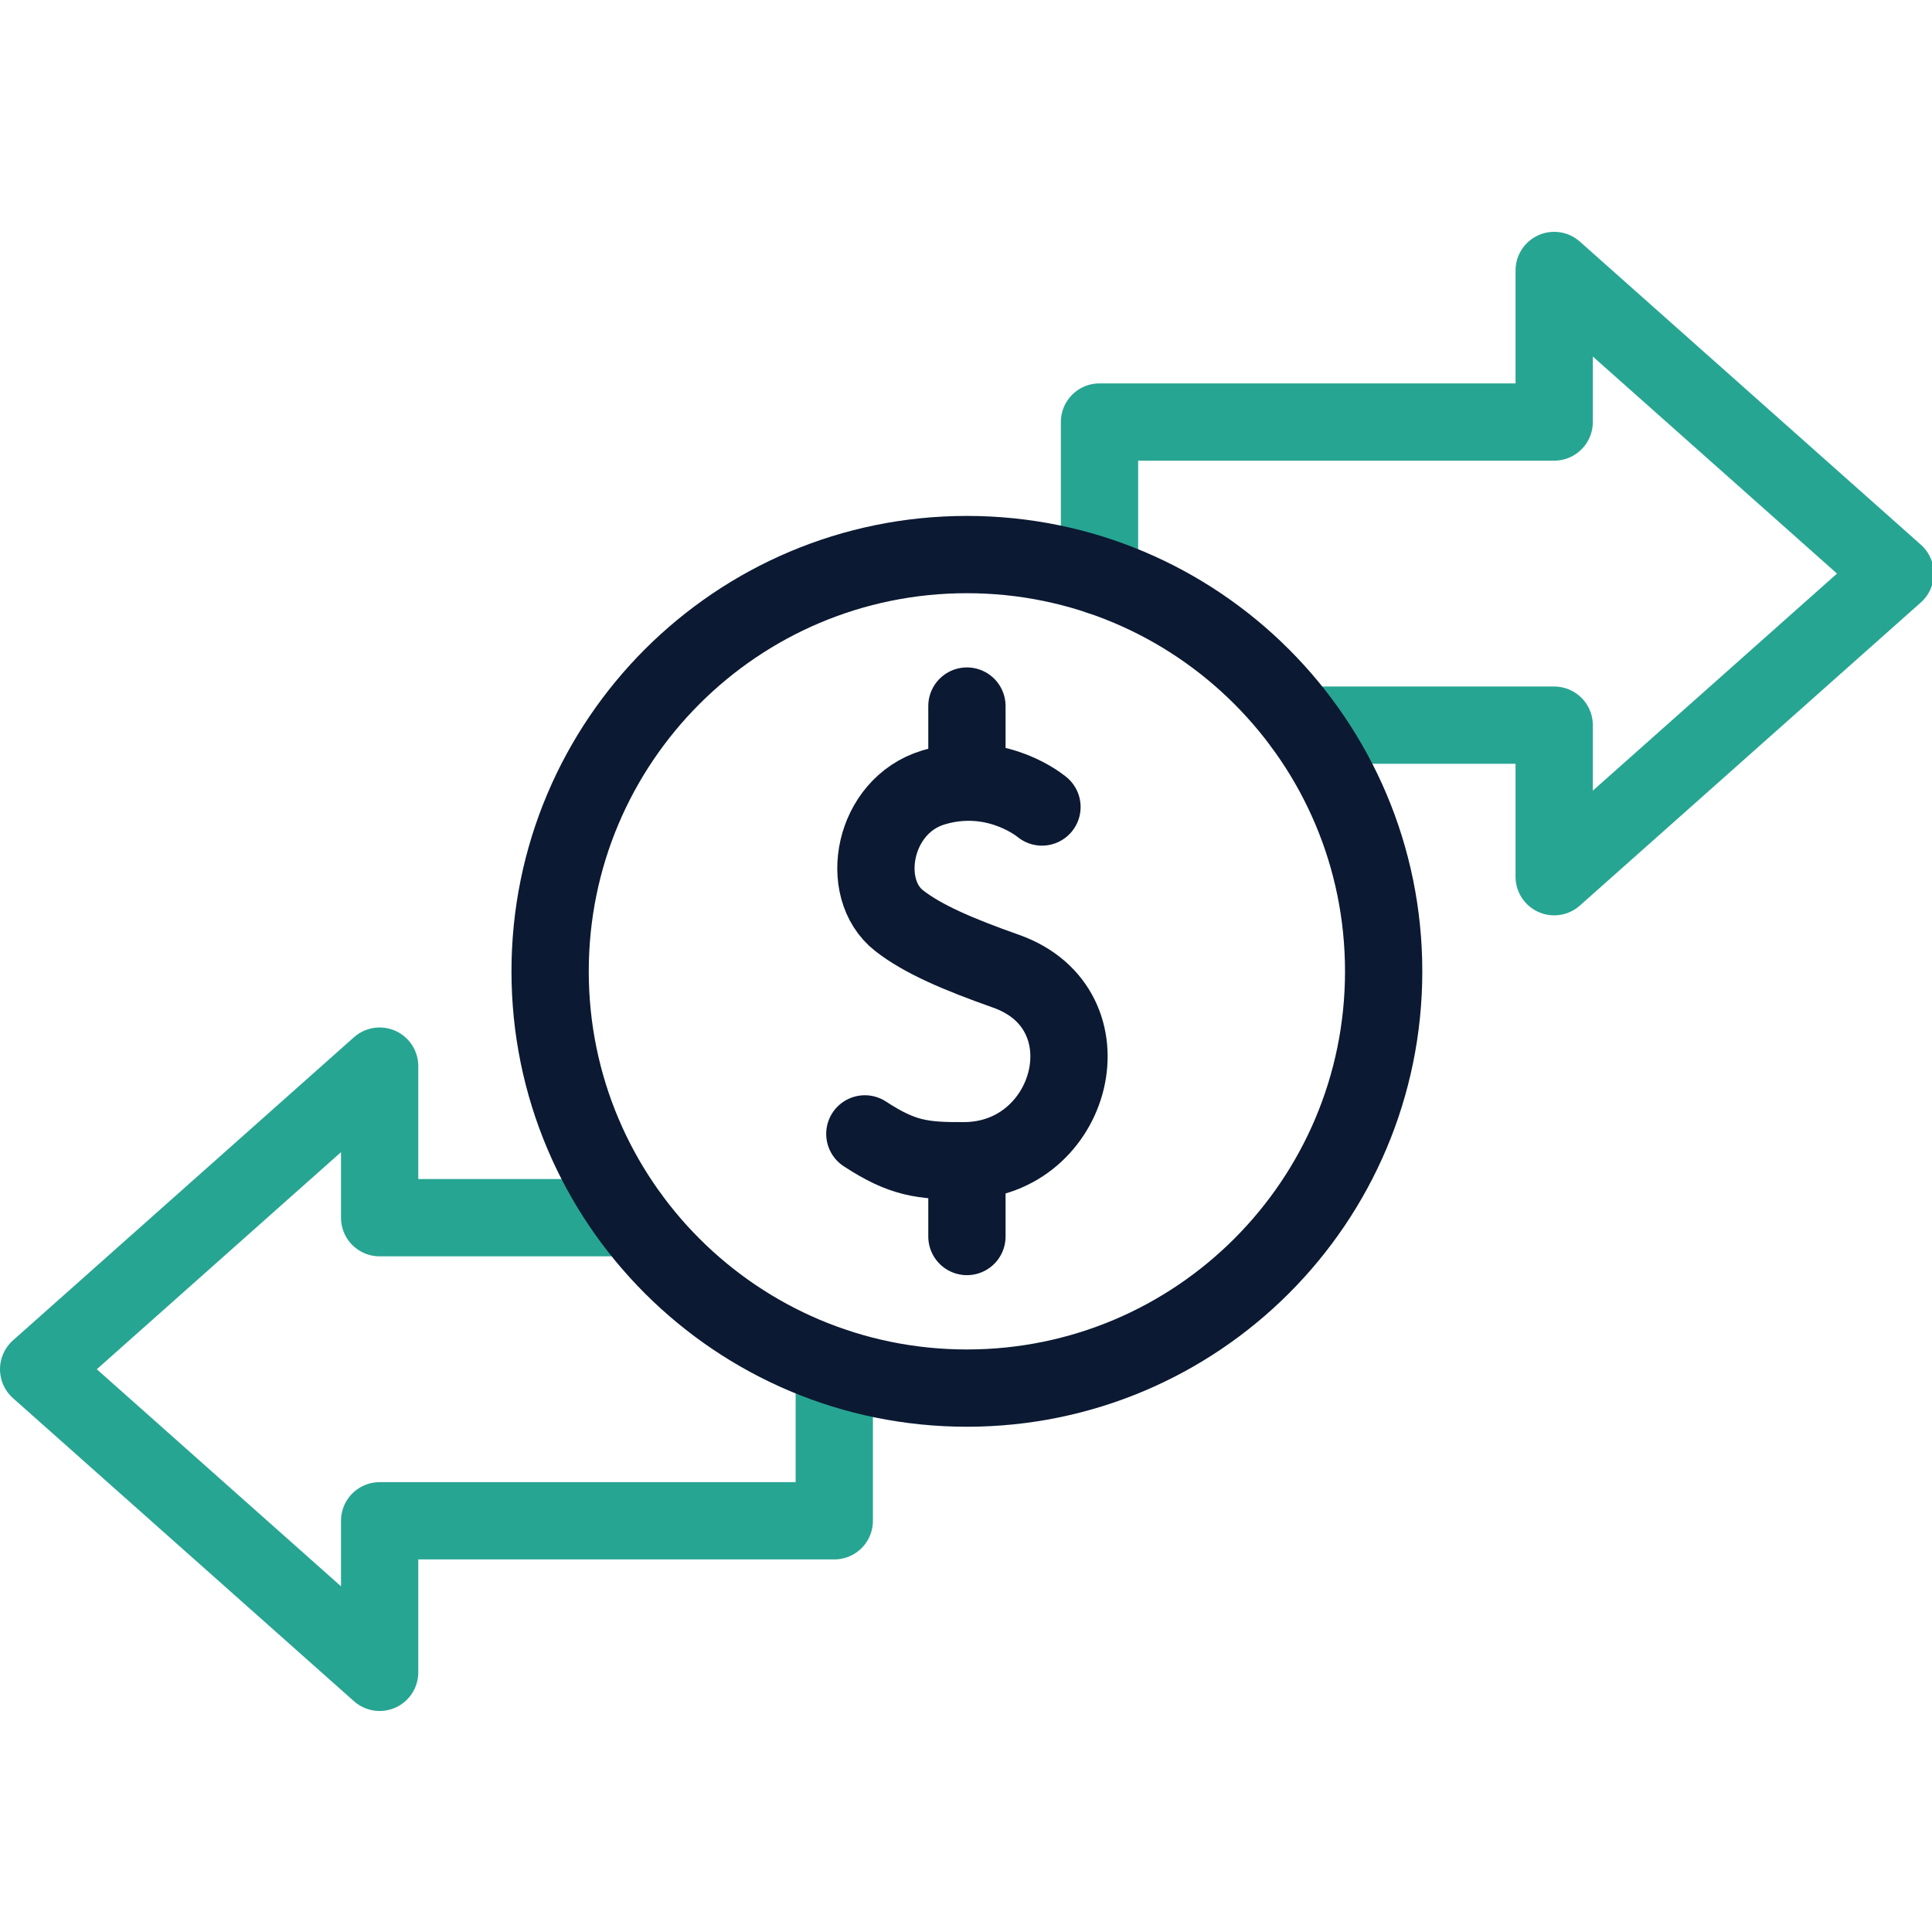
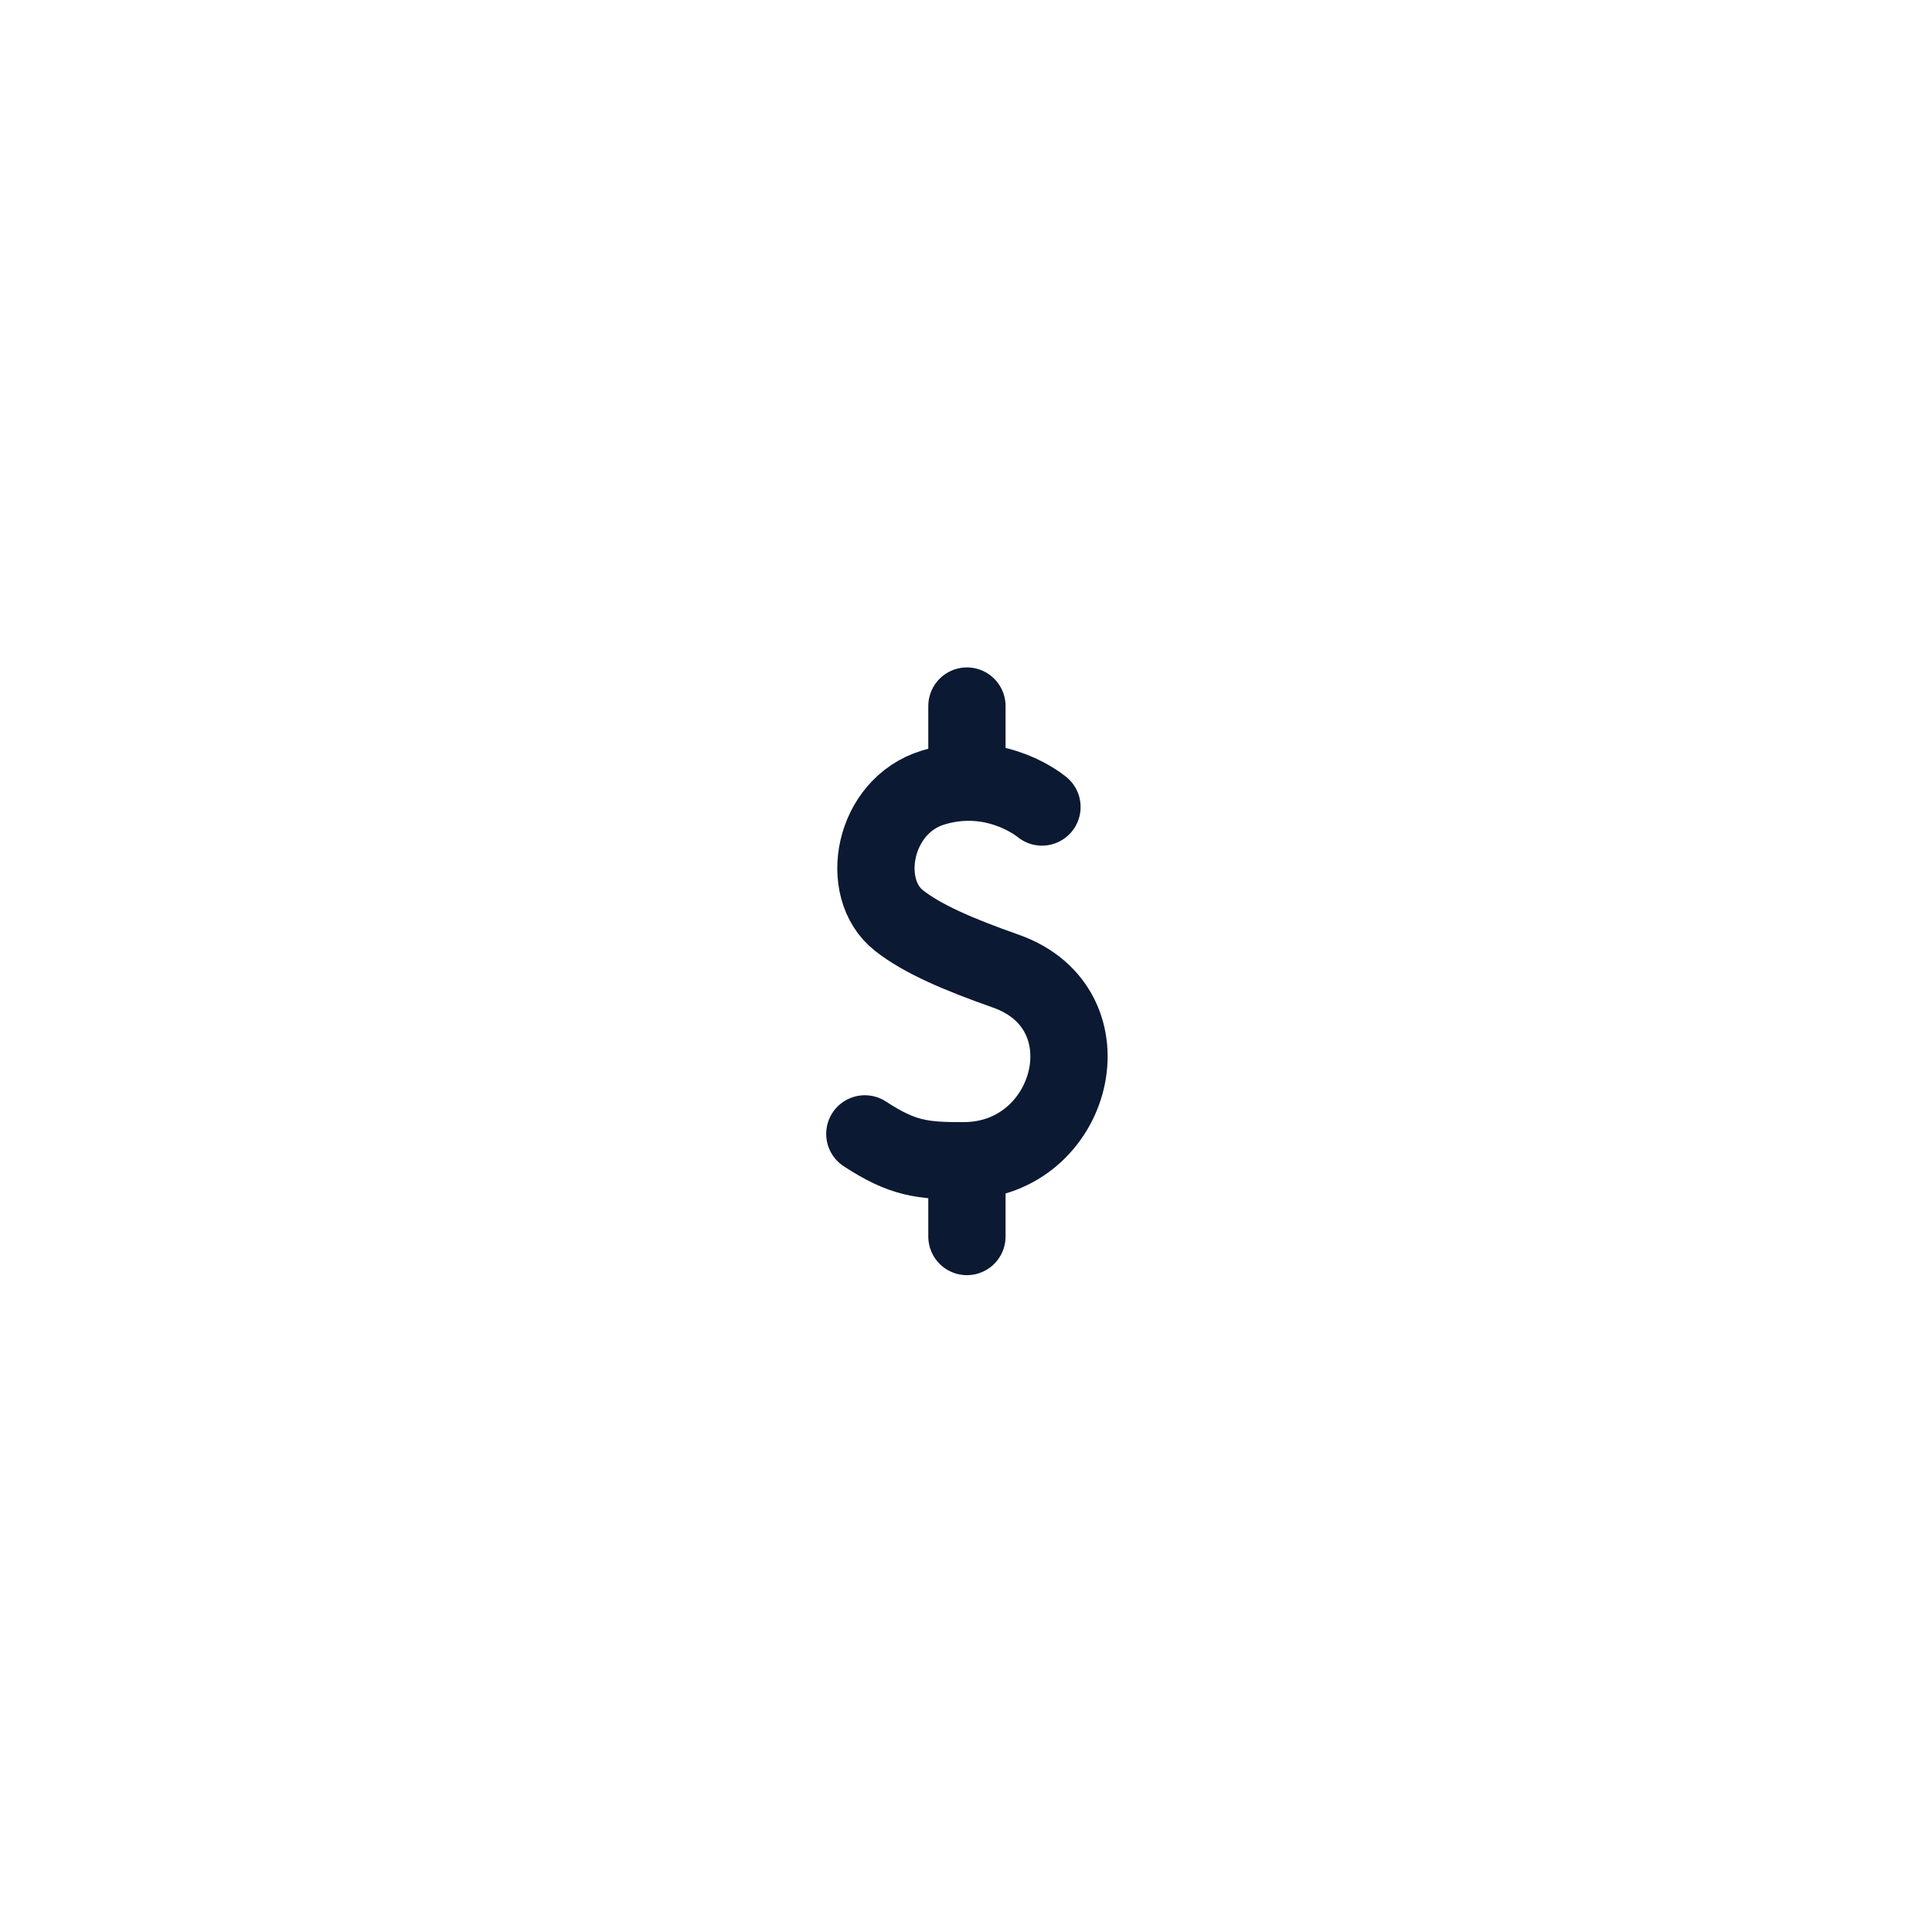
<svg xmlns="http://www.w3.org/2000/svg" width="50" height="50" viewBox="0 0 50 50" fill="none">
  <g clip-path="url(#clip0_7626_15349)">
    <path d="M26.966 20.885L26.957 20.878L26.945 20.868C26.779 20.738 25.663 19.925 24.157 20.379C22.592 20.85 22.204 22.991 23.267 23.825C23.877 24.303 24.796 24.697 26.034 25.134C28.804 26.114 27.78 30.021 24.962 30.04C23.862 30.047 23.348 29.977 22.382 29.345M25.024 18.273V20.235M25.024 30.04V32.001" stroke="#0B1932" stroke-width="2" stroke-miterlimit="10" stroke-linecap="round" stroke-linejoin="round" />
-     <path d="M33.726 18.767H40.222V22.689L49.047 14.844L40.222 7V10.922H28.455V14.912M16.321 31.514H9.825V27.591L1 35.436L9.825 43.28V39.358H21.591V35.368" stroke="#27A593" stroke-width="2" stroke-miterlimit="10" stroke-linecap="round" stroke-linejoin="round" />
-     <path d="M25.023 35.924C30.98 35.924 35.809 31.095 35.809 25.138C35.809 19.181 30.98 14.352 25.023 14.352C19.066 14.352 14.237 19.181 14.237 25.138C14.237 31.095 19.066 35.924 25.023 35.924Z" stroke="#0B1932" stroke-width="2" stroke-miterlimit="10" stroke-linecap="round" stroke-linejoin="round" />
  </g>
  <defs>
    <clipPath id="clip0_7626_15349">
      <rect width="50" height="50" fill="white" />
    </clipPath>
  </defs>
</svg>